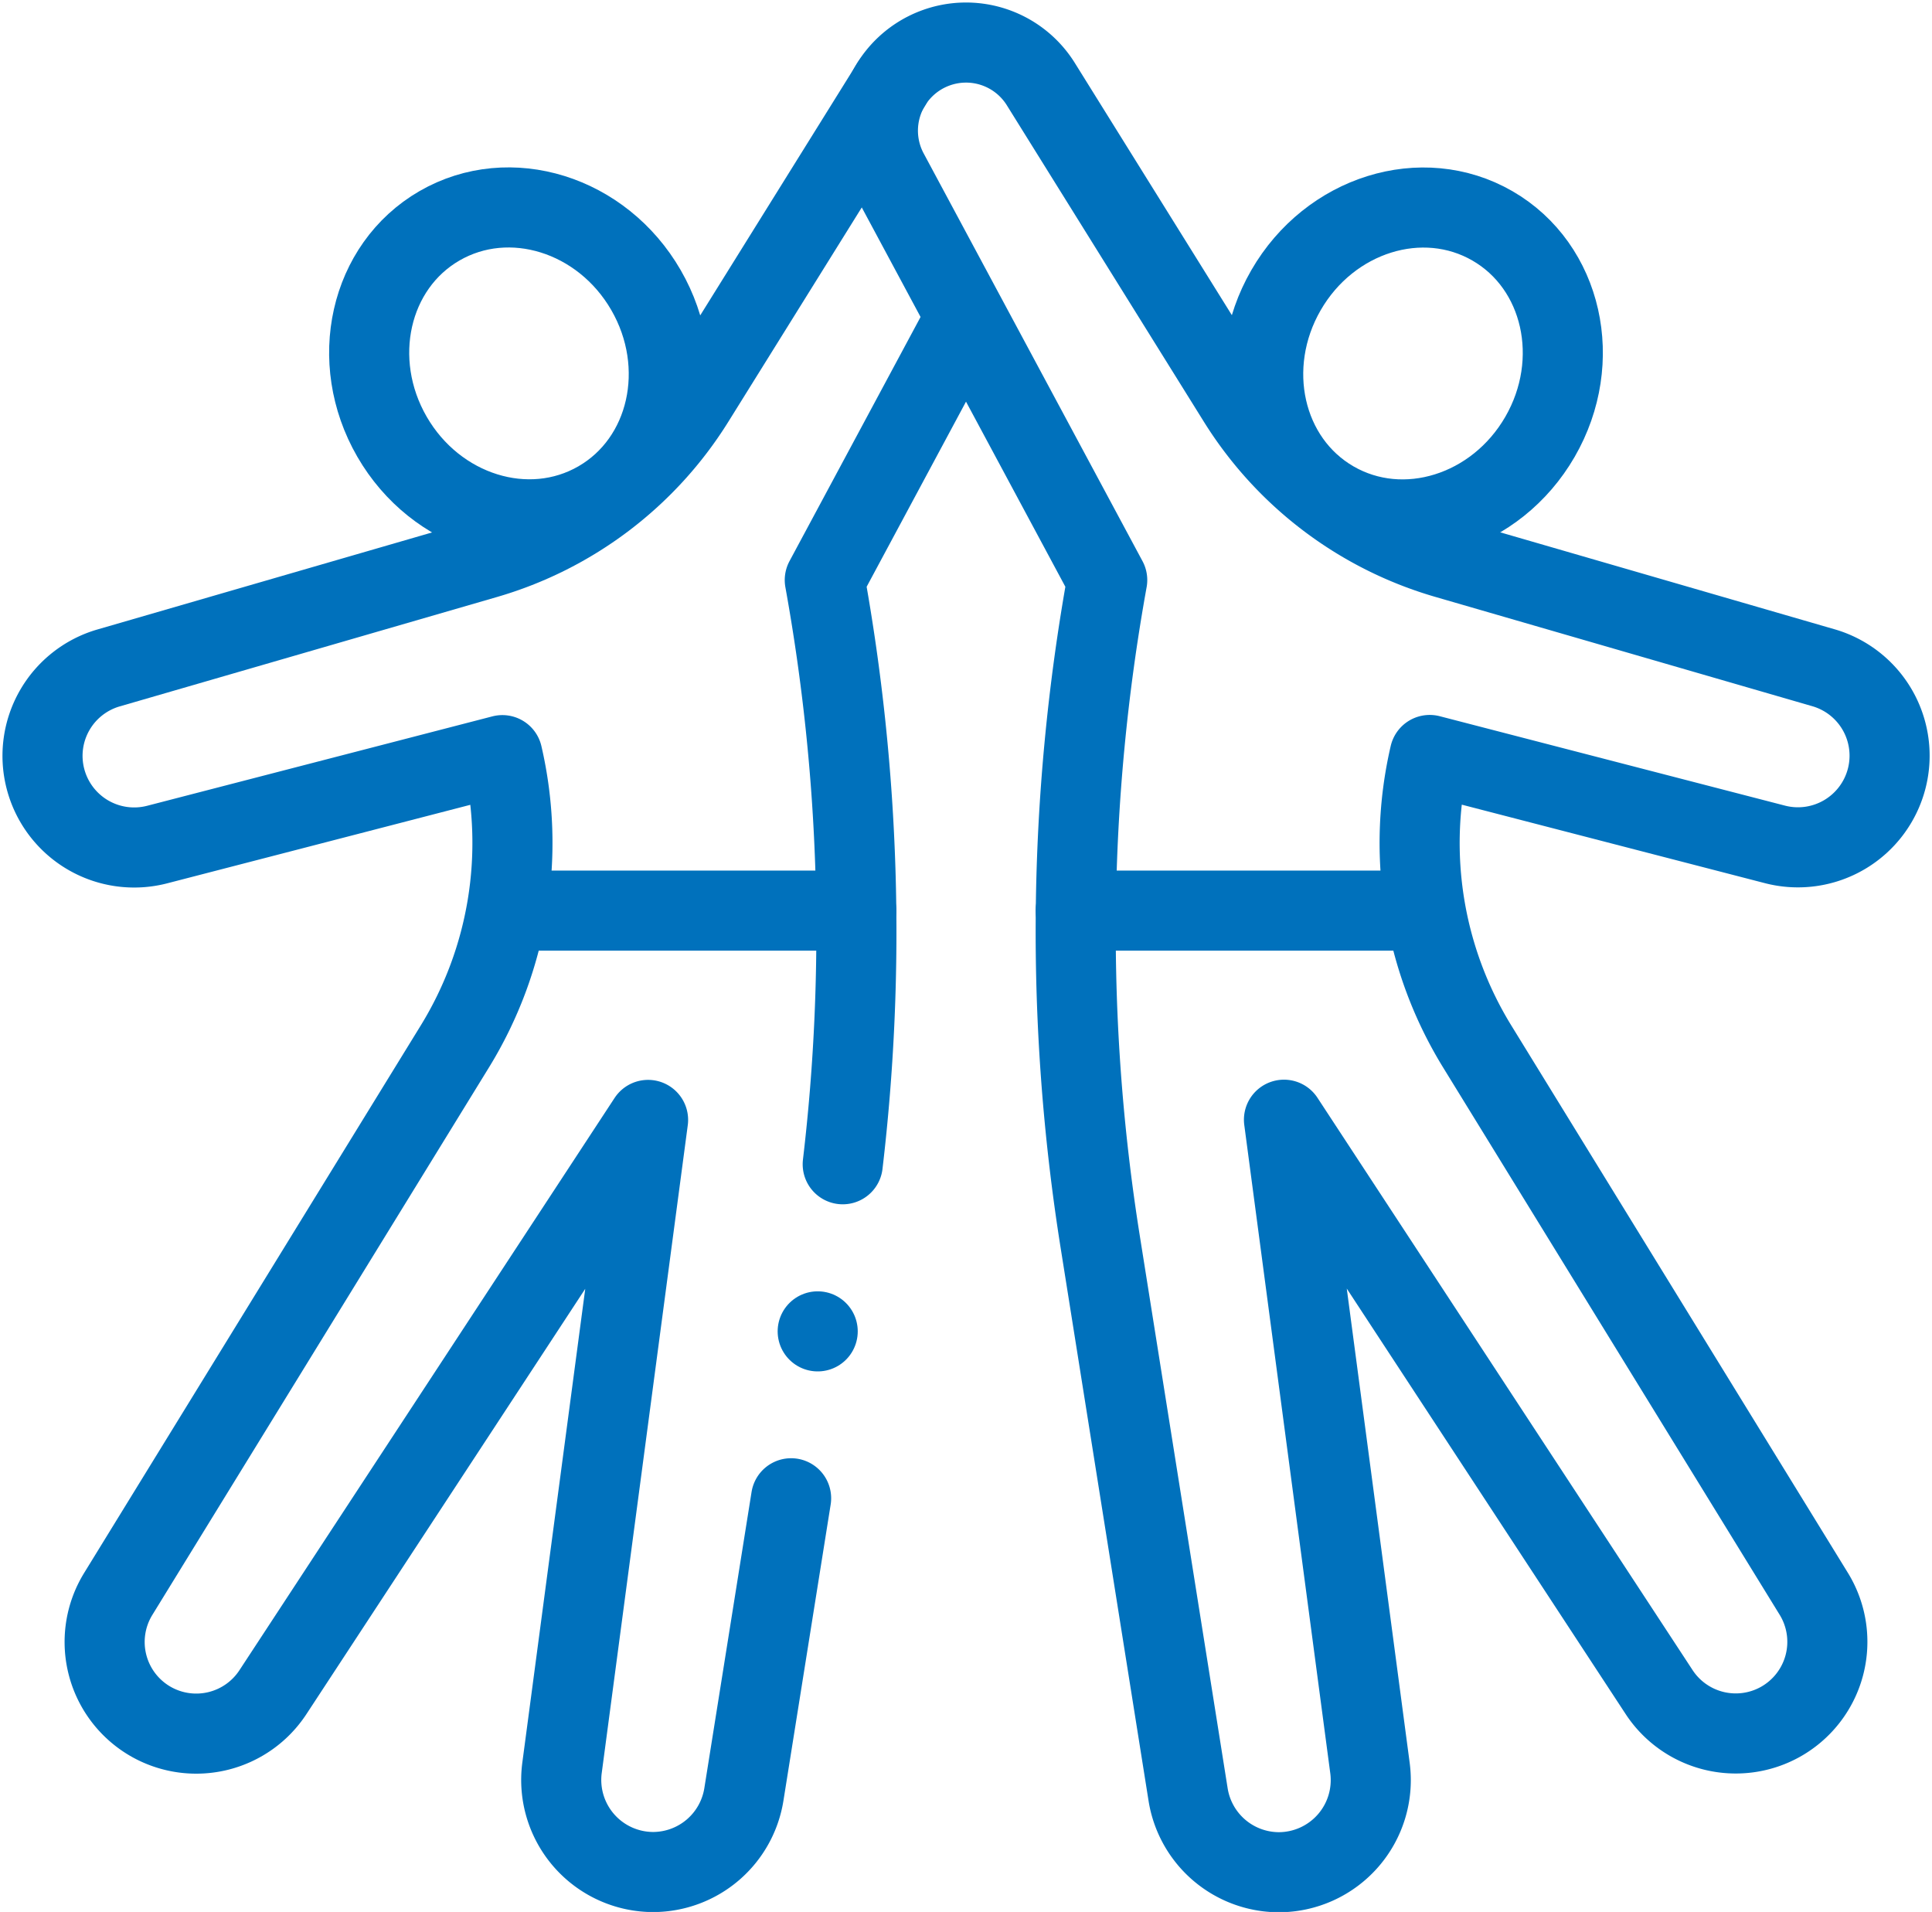
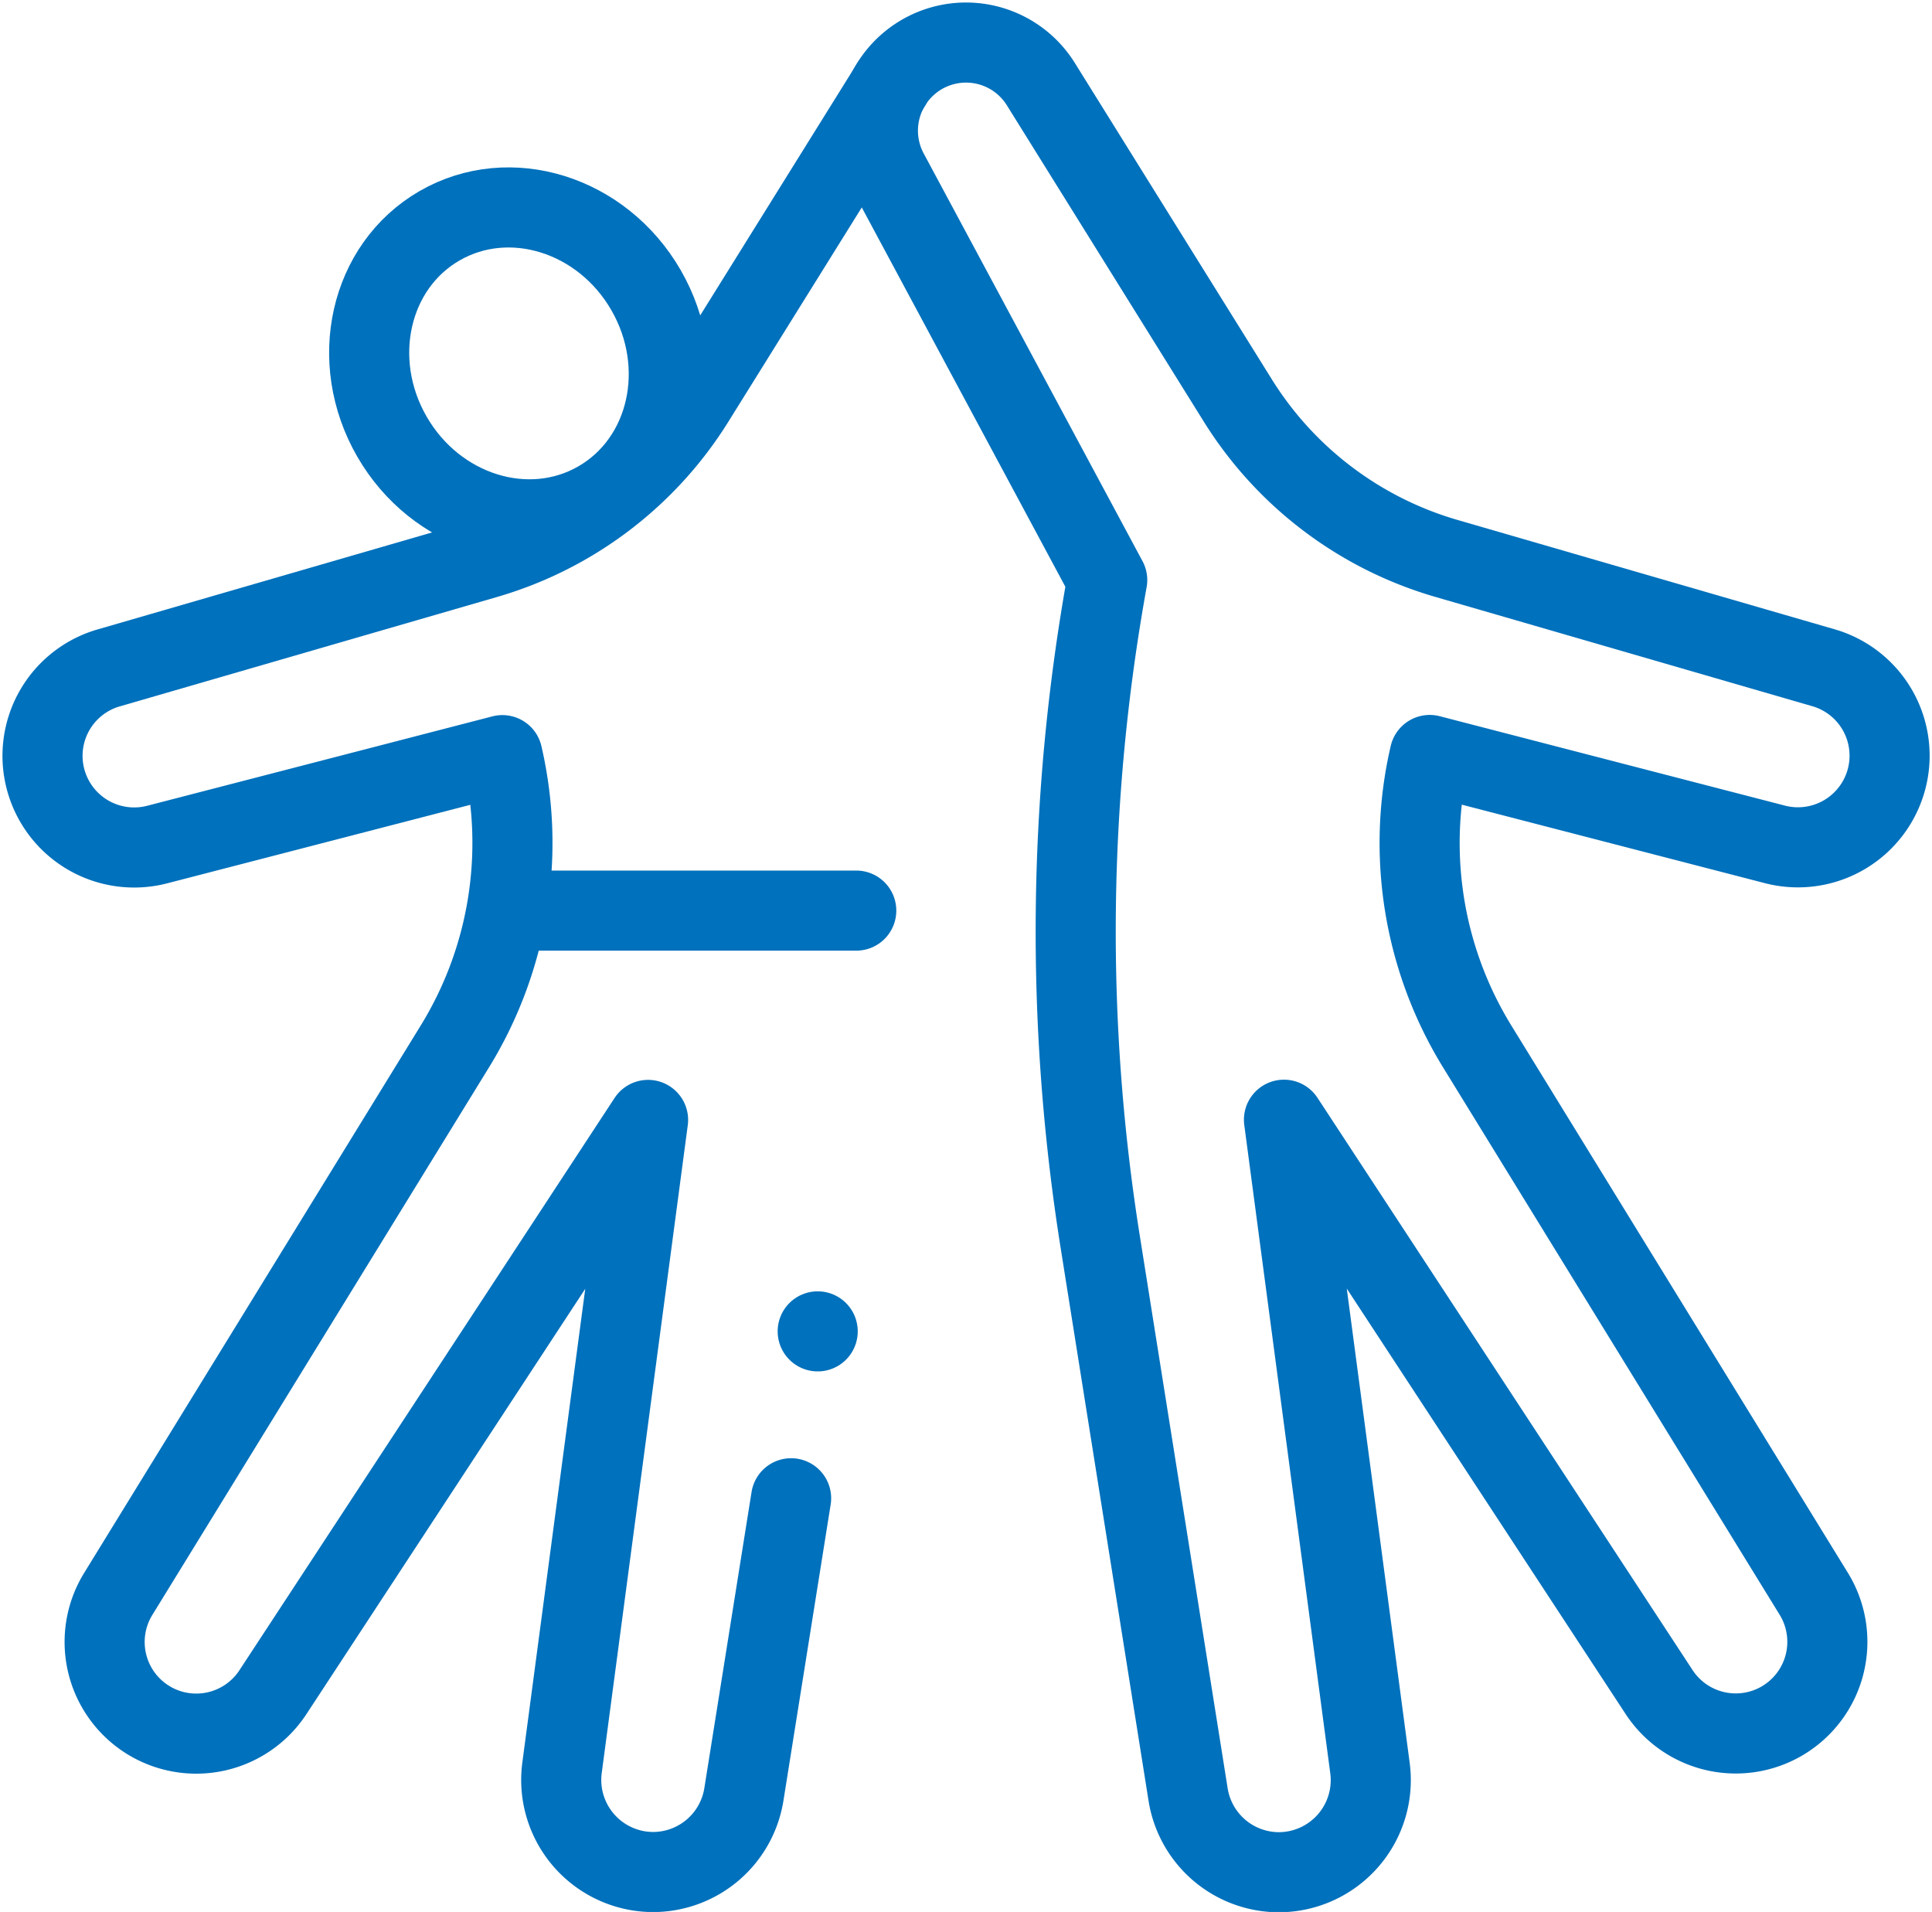
<svg xmlns="http://www.w3.org/2000/svg" width="48.247" height="47.744" viewBox="0 0 48.247 47.744">
  <g id="youth-day" transform="translate(-8.942 -11.348)">
-     <ellipse id="Ellipse_5" data-name="Ellipse 5" cx="3.968" cy="3.662" rx="3.968" ry="3.662" transform="matrix(0.5, -0.866, 0.866, 0.5, 39.073, 22.03)" fill="none" stroke="#0071bc" stroke-linecap="round" stroke-linejoin="round" stroke-miterlimit="10" stroke-width="2" />
    <path id="Path_14" data-name="Path 14" d="M238.269,25.833h0l-5.463-10.178a2.2,2.2,0,0,1,1.154-3.1h0a2.2,2.2,0,0,1,2.651.893l4.919,7.9a9.132,9.132,0,0,0,5.208,3.944l9.419,2.731a2.286,2.286,0,0,1,1.579,2.761h0a2.289,2.289,0,0,1-2.791,1.65c-3.173-.821-8.622-2.233-8.622-2.233h0a9.7,9.7,0,0,0,1.184,7.276l8.407,13.671a2.289,2.289,0,0,1-.852,3.207h0a2.289,2.289,0,0,1-3.011-.754l-9.368-14.292L244.831,55.5a2.3,2.3,0,0,1-2.275,2.6h0a2.3,2.3,0,0,1-2.266-1.933L238.1,42.394A49.347,49.347,0,0,1,238.269,25.833Z" transform="translate(-201.677)" fill="none" stroke="#0071bc" stroke-linecap="round" stroke-linejoin="round" stroke-miterlimit="10" stroke-width="2" />
-     <line id="Line_6" data-name="Line 6" x2="8.274" transform="translate(35.805 34.087)" fill="none" stroke="#0071bc" stroke-linecap="round" stroke-linejoin="round" stroke-miterlimit="10" stroke-width="2" />
    <ellipse id="Ellipse_6" data-name="Ellipse 6" cx="3.662" cy="3.968" rx="3.662" ry="3.968" transform="matrix(0.866, -0.5, 0.5, 0.866, 16.747, 18.817)" fill="none" stroke="#0071bc" stroke-linecap="round" stroke-linejoin="round" stroke-miterlimit="10" stroke-width="2" />
    <path id="Path_15" data-name="Path 15" d="M31.2,23.478l-4.919,7.9a9.132,9.132,0,0,1-5.208,3.944l-9.419,2.731a2.286,2.286,0,0,0-1.579,2.761h0a2.289,2.289,0,0,0,2.791,1.65c3.173-.821,8.622-2.233,8.622-2.233h0A9.7,9.7,0,0,1,20.3,47.507L11.894,61.178a2.289,2.289,0,0,0,.852,3.207h0a2.289,2.289,0,0,0,3.011-.754L25.126,49.34,22.977,65.521a2.3,2.3,0,0,0,2.275,2.6h0a2.3,2.3,0,0,0,2.266-1.933l1.18-7.4" transform="translate(0 -10.026)" fill="none" stroke="#0071bc" stroke-linecap="round" stroke-linejoin="round" stroke-miterlimit="10" stroke-width="2" />
-     <path id="Path_16" data-name="Path 16" d="M218.837,106.841a49.346,49.346,0,0,0-.448-14.588h0l3.514-6.546" transform="translate(-188.85 -66.42)" fill="none" stroke="#0071bc" stroke-linecap="round" stroke-linejoin="round" stroke-miterlimit="10" stroke-width="2" />
    <line id="Line_7" data-name="Line 7" x1="8.274" transform="translate(22.051 34.087)" fill="none" stroke="#0071bc" stroke-linecap="round" stroke-linejoin="round" stroke-miterlimit="10" stroke-width="2" />
    <line id="Line_8" data-name="Line 8" transform="translate(29.362 44.594)" fill="none" stroke="#0071bc" stroke-linecap="round" stroke-linejoin="round" stroke-miterlimit="10" stroke-width="2" />
  </g>
</svg>